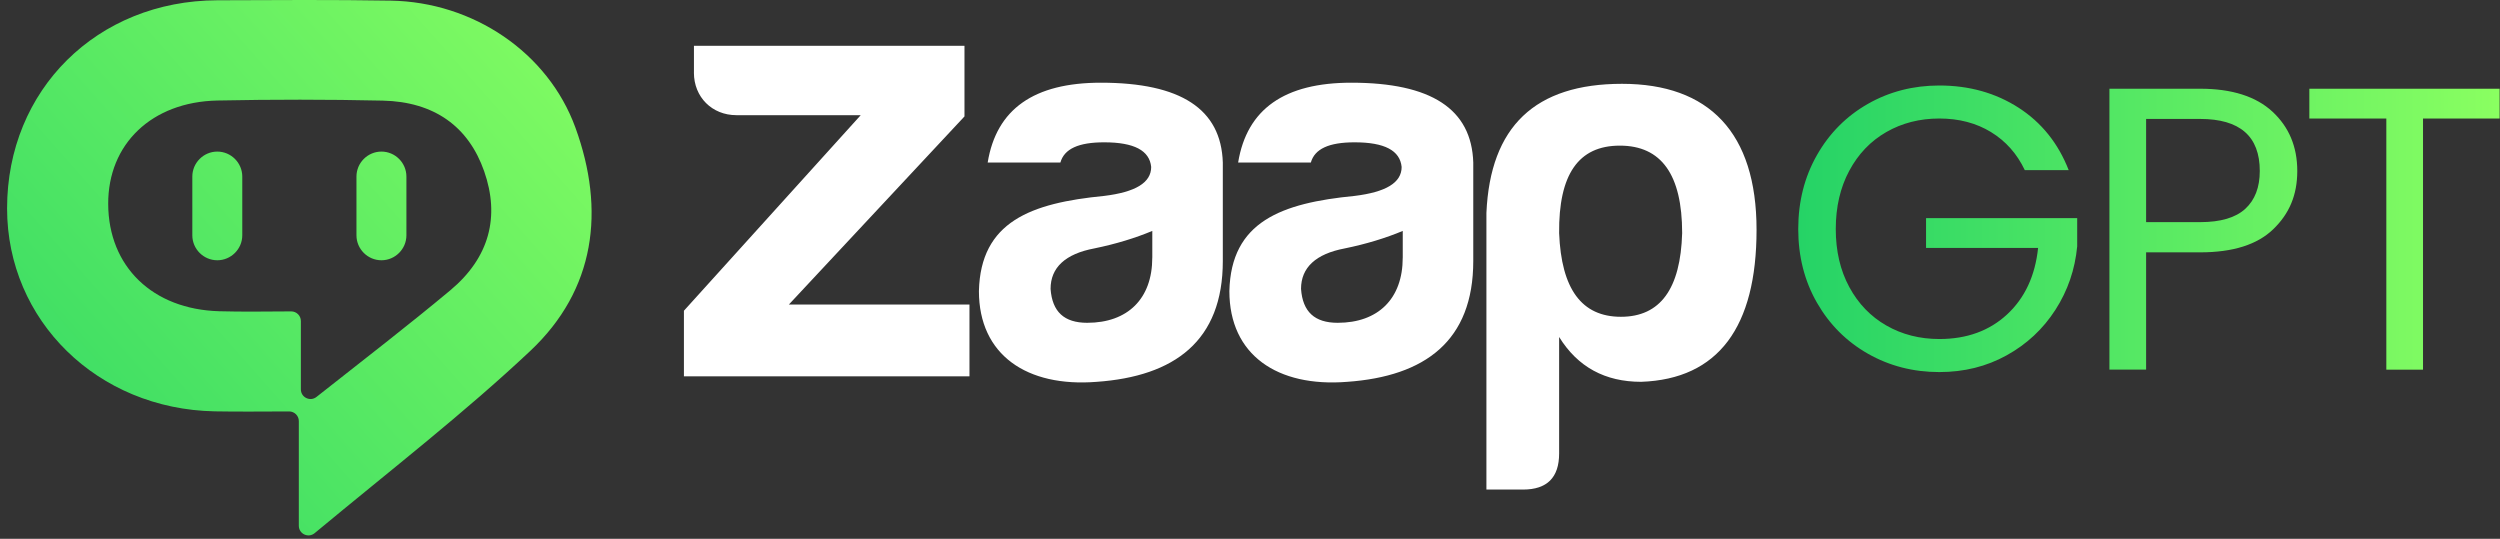
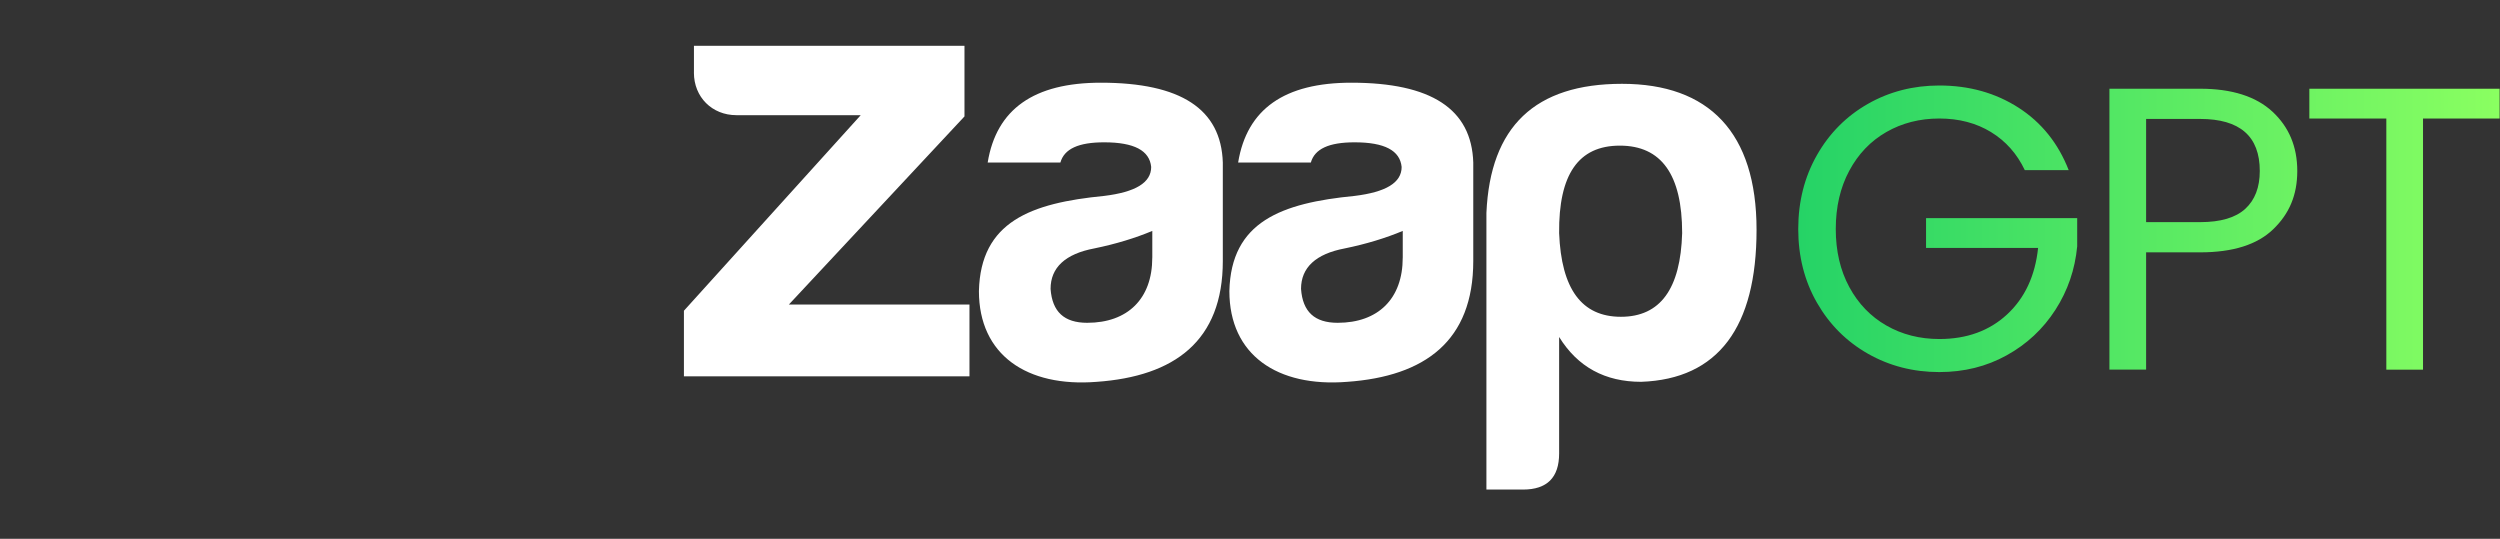
<svg xmlns="http://www.w3.org/2000/svg" width="348" height="75" viewBox="0 0 348 75" fill="none">
  <rect x="0" y="0" width="348" height="75" fill="#333333" stroke="none" />
  <path d="M96.597 10.121V6.38H134.255V16.208L109.815 42.387H134.95V52.387H95.202V43.254L119.814 16.032H102.508C99.115 16.032 96.593 13.51 96.593 10.117L96.597 10.121ZM147.61 22.626H137.485C138.704 15.165 143.953 11.512 153.241 11.512C164.355 11.512 169.985 15.165 170.216 22.626V36.329C170.216 47.443 163.517 52.391 152.633 53.153C142.964 53.916 136.266 49.425 136.266 40.519C136.496 30.85 143.496 28.265 153.697 27.272C158.037 26.74 160.245 25.445 160.245 23.238C160.015 20.955 157.887 19.811 153.697 19.811C150.12 19.811 148.142 20.724 147.606 22.626H147.61ZM160.4 35.873V32.144C158.042 33.133 155.302 33.971 152.332 34.578C148.297 35.341 146.24 37.242 146.24 40.213C146.467 43.409 148.142 44.934 151.339 44.934C156.973 44.934 160.396 41.587 160.396 35.877L160.4 35.873ZM182.473 22.626H172.348C173.567 15.165 178.816 11.512 188.104 11.512C199.218 11.512 204.848 15.165 205.079 22.626V36.329C205.079 47.443 198.38 52.391 187.496 53.153C177.827 53.916 171.129 49.425 171.129 40.519C171.355 30.85 178.36 28.265 188.56 27.272C192.9 26.74 195.108 25.445 195.108 23.238C194.878 20.955 192.75 19.811 188.56 19.811C184.983 19.811 183.005 20.724 182.469 22.626H182.473ZM195.263 35.873V32.144C192.905 33.133 190.165 33.971 187.195 34.578C183.16 35.341 181.104 37.242 181.104 40.213C181.33 43.409 183.005 44.934 186.202 44.934C191.836 44.934 195.259 41.587 195.259 35.877L195.263 35.873ZM217.031 63.124C217.031 66.471 215.355 68.147 212.008 68.147H206.909V29.631C207.441 17.603 213.683 11.667 225.786 11.667C237.889 11.667 244.512 18.441 244.512 31.989C244.512 45.537 239.184 52.768 228.451 53.149C223.428 53.149 219.62 51.092 217.031 46.907V63.12V63.124ZM225.631 44.096C231.111 44.096 233.93 40.213 234.156 32.45C234.156 24.306 231.262 20.272 225.48 20.272C219.699 20.272 216.955 24.306 217.031 32.45C217.337 40.213 220.152 44.096 225.631 44.096Z" fill="white" />
  <path d="M281.851 23.682C280.766 21.399 279.195 19.635 277.138 18.378C275.082 17.126 272.685 16.497 269.958 16.497C267.231 16.497 264.768 17.126 262.581 18.378C260.394 19.631 258.672 21.428 257.42 23.766C256.167 26.103 255.539 28.805 255.539 31.872C255.539 34.939 256.163 37.632 257.42 39.953C258.672 42.274 260.394 44.059 262.581 45.311C264.768 46.564 267.227 47.192 269.958 47.192C273.774 47.192 276.916 46.053 279.384 43.77C281.851 41.486 283.293 38.403 283.703 34.511H268.106V30.36H289.145V34.289C288.843 37.507 287.834 40.452 286.116 43.124C284.394 45.797 282.132 47.913 279.325 49.463C276.518 51.017 273.397 51.792 269.954 51.792C266.326 51.792 263.016 50.942 260.021 49.241C257.03 47.54 254.663 45.173 252.924 42.144C251.186 39.115 250.315 35.693 250.315 31.876C250.315 28.06 251.186 24.629 252.924 21.579C254.663 18.529 257.03 16.154 260.021 14.453C263.012 12.752 266.322 11.902 269.954 11.902C274.105 11.902 277.779 12.932 280.98 14.989C284.176 17.046 286.506 19.945 287.964 23.686H281.847L281.851 23.682ZM316.442 31.901C314.218 34.055 310.82 35.127 306.258 35.127H298.738V51.453H293.632V12.35H306.258C310.669 12.35 314.029 13.418 316.329 15.546C318.629 17.679 319.781 20.427 319.781 23.795C319.781 27.163 318.667 29.752 316.442 31.901ZM312.542 29.069C313.887 27.834 314.561 26.078 314.561 23.795C314.561 18.969 311.792 16.556 306.258 16.556H298.738V30.921H306.258C309.098 30.921 311.197 30.305 312.542 29.069ZM347.946 12.35V16.502H337.284V51.457H332.177V16.502H321.461V12.35H347.946Z" fill="url(#paint0_linear_101_43)" />
-   <path d="M41.596 73.187V58.616C41.596 57.875 40.989 57.272 40.248 57.272C36.477 57.28 33.176 57.322 29.871 57.259C13.562 56.945 0.986 44.624 0.986 29.007C0.986 12.505 13.507 0.096 30.26 0.038C38.308 0.008 46.355 -0.05 54.399 0.088C65.852 0.281 76.292 7.294 80.1 17.771C84.285 29.283 82.882 40.318 73.816 48.847C64.65 57.464 54.659 65.206 43.796 74.217C42.92 74.942 41.596 74.322 41.596 73.187ZM41.881 54.201C41.881 55.324 43.176 55.948 44.056 55.252C50.842 49.898 56.854 45.273 62.677 40.414C68.152 35.848 69.602 30.138 67.394 23.833C65.216 17.62 60.461 14.164 53.264 14.005C45.606 13.837 37.939 13.837 30.277 13.992C21.107 14.177 15.028 20.054 15.062 28.399C15.095 37.096 21.228 43.062 30.516 43.325C33.758 43.418 37.009 43.359 40.532 43.346C41.278 43.346 41.881 43.946 41.881 44.687V54.197V54.201ZM33.725 32.752V24.578C33.725 22.668 32.162 21.101 30.248 21.101C28.337 21.101 26.771 22.664 26.771 24.578V32.752C26.771 34.662 28.333 36.229 30.248 36.229C32.158 36.229 33.725 34.666 33.725 32.752ZM56.573 32.752V24.578C56.573 22.668 55.011 21.101 53.096 21.101C51.186 21.101 49.619 22.664 49.619 24.578V32.752C49.619 34.662 51.181 36.229 53.096 36.229C55.006 36.229 56.573 34.666 56.573 32.752Z" fill="url(#paint1_linear_101_43)" />
  <defs>
    <linearGradient id="paint0_linear_101_43" x1="250.319" y1="31.847" x2="347.946" y2="31.847" gradientUnits="userSpaceOnUse">
      <stop stop-color="#25D366" />
      <stop offset="1" stop-color="#8AFF61" />
    </linearGradient>
    <linearGradient id="paint1_linear_101_43" x1="-13.74" y1="77.657" x2="82.367" y2="-7.511" gradientUnits="userSpaceOnUse">
      <stop stop-color="#25D366" />
      <stop offset="1" stop-color="#8AFF61" />
    </linearGradient>
  </defs>
</svg>